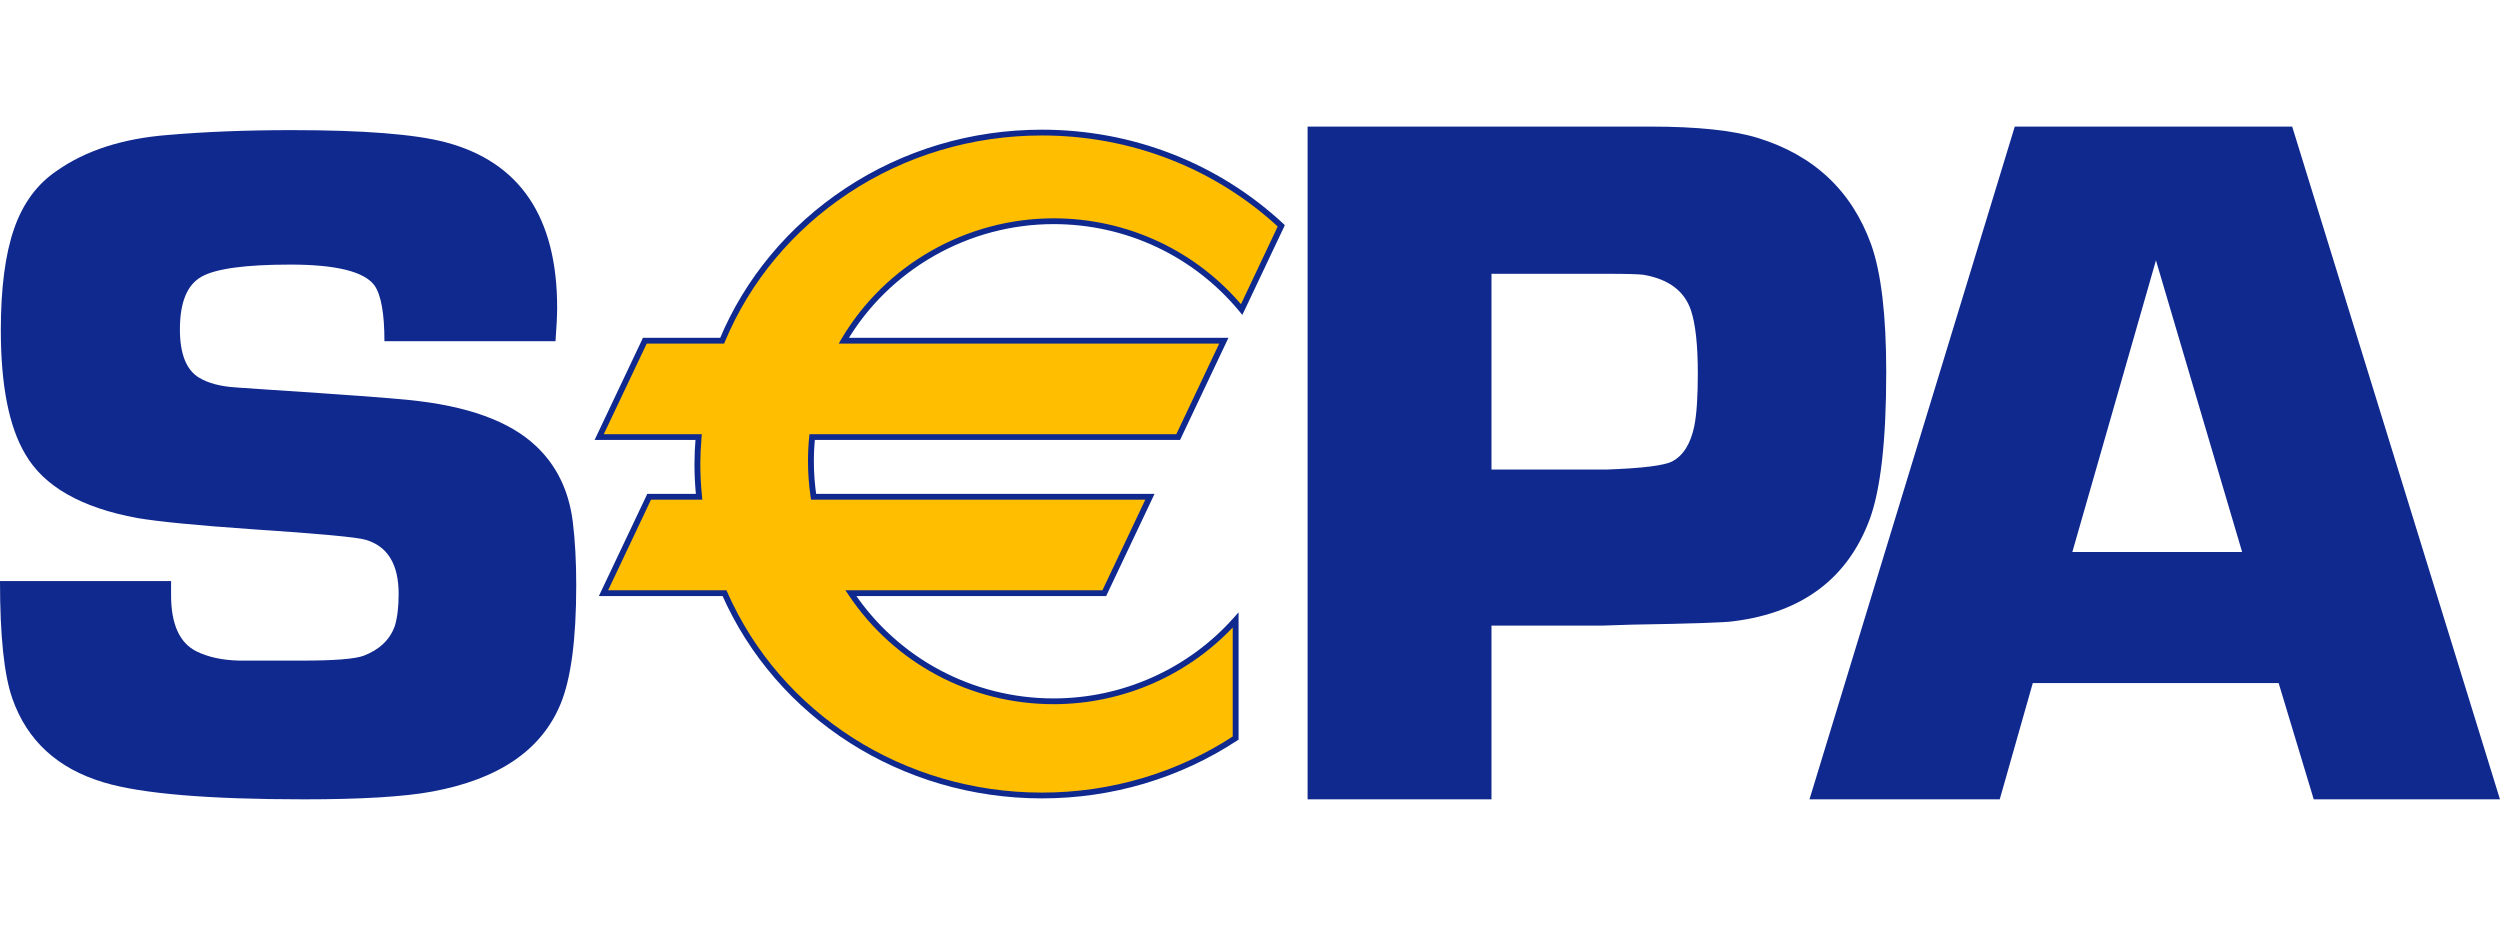
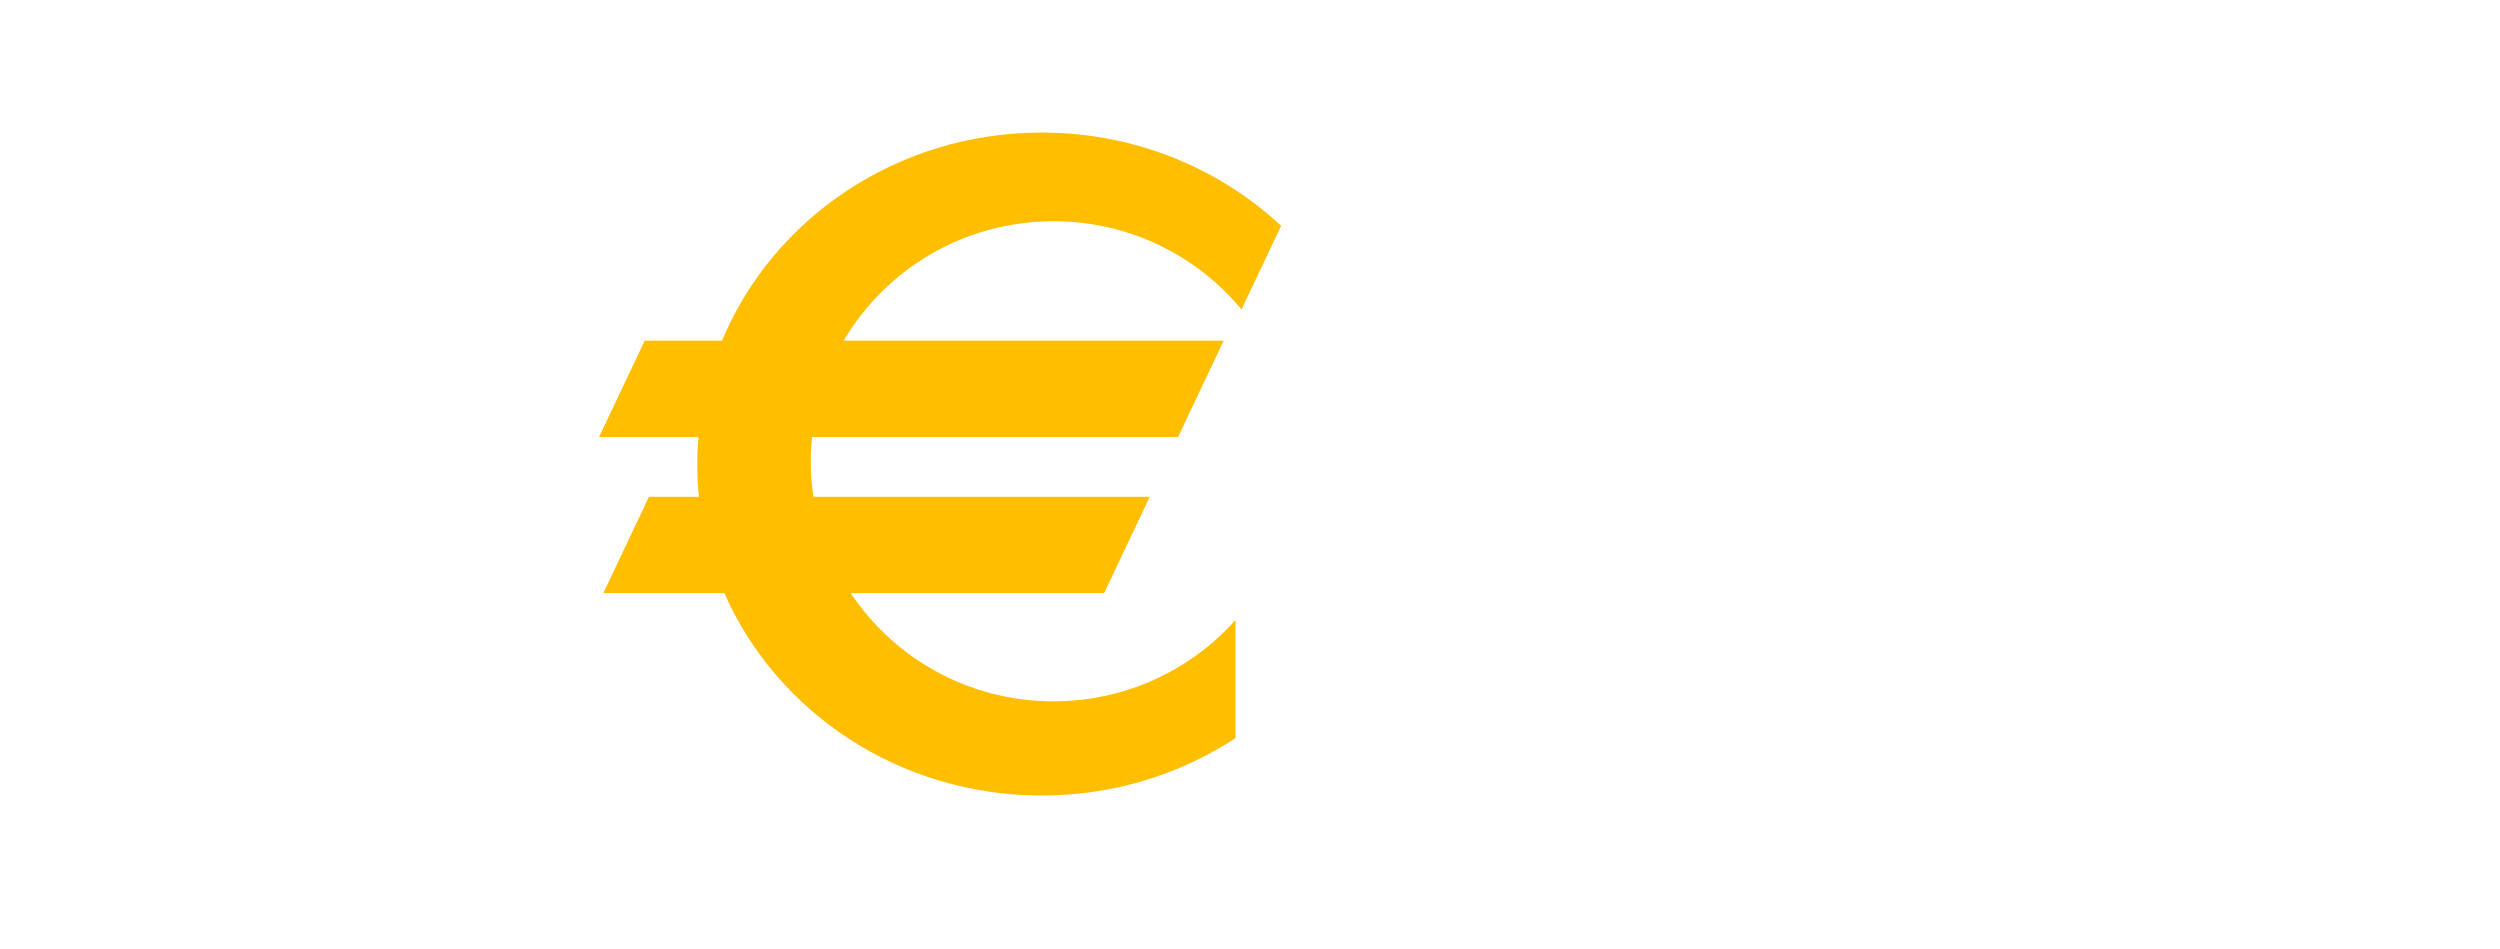
<svg xmlns="http://www.w3.org/2000/svg" fill="none" viewBox="0 0 79 30" height="30" width="79">
-   <path fill="#10298E" d="M17.554 10.781H12.148C12.148 9.908 12.043 9.322 11.836 9.023C11.514 8.582 10.626 8.361 9.173 8.361C7.762 8.361 6.826 8.488 6.37 8.742C5.913 8.998 5.685 9.553 5.685 10.408C5.685 11.182 5.887 11.692 6.293 11.936C6.583 12.109 6.967 12.211 7.445 12.242L8.535 12.317C10.872 12.47 12.331 12.578 12.913 12.639C14.761 12.822 16.101 13.306 16.932 14.09C17.586 14.702 17.976 15.501 18.1 16.488C18.173 17.079 18.209 17.747 18.209 18.49C18.209 20.202 18.043 21.455 17.712 22.249C17.11 23.706 15.757 24.627 13.653 25.014C12.772 25.177 11.424 25.259 9.61 25.259C6.582 25.259 4.472 25.082 3.281 24.725C1.819 24.288 0.855 23.403 0.389 22.07C0.129 21.328 0 20.092 0 18.362H5.406C5.406 18.555 5.406 18.703 5.406 18.805C5.406 19.728 5.676 20.321 6.214 20.586C6.587 20.768 7.036 20.864 7.565 20.875H9.553C10.567 20.875 11.214 20.824 11.493 20.721C11.991 20.529 12.317 20.219 12.473 19.791C12.556 19.526 12.597 19.185 12.597 18.767C12.597 17.831 12.25 17.262 11.557 17.058C11.297 16.977 10.092 16.864 7.941 16.722C6.212 16.601 5.012 16.484 4.34 16.37C2.571 16.044 1.391 15.374 0.802 14.356C0.285 13.492 0.026 12.183 0.026 10.433C0.026 9.1 0.166 8.031 0.446 7.227C0.725 6.423 1.176 5.813 1.798 5.395C2.709 4.754 3.876 4.378 5.295 4.266C6.476 4.164 7.786 4.112 9.228 4.112C11.497 4.112 13.114 4.241 14.078 4.495C16.43 5.118 17.606 6.861 17.606 9.726C17.606 9.96 17.589 10.312 17.554 10.781Z" />
-   <path fill="#10298E" d="M41.32 25.259V4H49.79H51.119H52.147C53.632 4 54.764 4.119 55.543 4.358C57.324 4.907 58.518 6.032 59.131 7.732C59.446 8.624 59.605 9.967 59.605 11.761C59.605 13.917 59.429 15.466 59.082 16.41C58.388 18.276 56.959 19.351 54.8 19.629C54.547 19.671 53.467 19.708 51.56 19.739L50.596 19.77H47.131V25.259H41.32ZM47.131 14.838H50.754C51.903 14.798 52.601 14.711 52.852 14.575C53.196 14.389 53.426 14.017 53.541 13.458C53.615 13.087 53.651 12.534 53.651 11.8C53.651 10.901 53.578 10.234 53.432 9.799C53.223 9.189 52.722 8.818 51.93 8.683C51.772 8.663 51.397 8.652 50.802 8.652H47.131V14.838Z" />
-   <path fill="#10298E" d="M72.005 21.585H64.236L63.192 25.259H57.18L63.667 4H72.433L78.999 25.259H73.114L72.005 21.585ZM70.851 17.443L68.128 8.228L65.486 17.443H70.851Z" />
  <path fill="#FFBE00" d="M33.289 6.991C35.686 6.991 37.825 8.078 39.231 9.78L40.484 7.136C38.525 5.313 35.858 4.189 32.918 4.189C28.339 4.189 24.422 6.912 22.815 10.766H20.372L18.93 13.811H22.072C22.048 14.093 22.033 14.376 22.033 14.664C22.033 15.013 22.051 15.358 22.086 15.698H20.507L19.065 18.744H22.89C24.543 22.501 28.411 25.138 32.918 25.138C35.189 25.138 37.297 24.468 39.042 23.323V19.591C37.636 21.166 35.581 22.162 33.289 22.162C30.611 22.162 28.255 20.802 26.883 18.744H34.89L36.332 15.698H25.704C25.649 15.332 25.62 14.957 25.62 14.576C25.62 14.318 25.634 14.063 25.659 13.811H37.226L38.668 10.766H26.659C27.987 8.51 30.459 6.991 33.289 6.991Z" />
-   <path fill="#10298E" d="M33.294 7.082C35.578 7.082 37.717 8.087 39.164 9.838L39.257 9.952L39.321 9.819L40.573 7.175L40.6 7.115L40.553 7.069C38.493 5.153 35.784 4.098 32.923 4.098C30.688 4.098 28.538 4.741 26.705 5.957C24.915 7.144 23.541 8.796 22.734 10.732L22.82 10.675H20.377H20.317L20.293 10.727L18.851 13.772L18.789 13.902H18.934H22.077L21.984 13.803C21.958 14.119 21.945 14.4 21.945 14.664C21.945 15.006 21.963 15.357 21.999 15.708L22.091 15.607H20.512H20.453L20.429 15.66L18.986 18.705L18.925 18.835H19.07H22.895L22.809 18.78C24.533 22.698 28.503 25.229 32.923 25.229C35.138 25.229 37.273 24.597 39.098 23.399L39.139 23.373V23.323V19.591V19.349L38.977 19.531C37.537 21.145 35.466 22.07 33.294 22.07C30.739 22.07 28.373 20.807 26.965 18.693L26.887 18.835H34.895H34.955L34.979 18.783L36.422 15.737L36.483 15.607H36.337H25.709L25.801 15.685C25.746 15.316 25.718 14.944 25.718 14.576C25.718 14.325 25.731 14.071 25.757 13.82L25.664 13.902H37.231H37.291L37.315 13.85L38.757 10.805L38.819 10.675H38.673H26.664L26.744 10.812C28.098 8.511 30.608 7.082 33.294 7.082ZM26.664 10.857H38.673L38.589 10.727L37.147 13.772L37.231 13.72H25.664H25.58L25.571 13.802C25.545 14.059 25.532 14.32 25.532 14.576C25.532 14.953 25.561 15.335 25.617 15.712L25.63 15.79H25.709H36.337L36.253 15.66L34.812 18.705L34.895 18.652H26.887H26.715L26.81 18.793C28.253 20.96 30.677 22.252 33.294 22.252C35.519 22.252 37.641 21.305 39.117 19.651L38.954 19.591V23.323L38.995 23.248C37.2 24.424 35.101 25.046 32.923 25.046C28.576 25.046 24.674 22.558 22.98 18.707L22.955 18.652H22.895H19.07L19.155 18.783L20.596 15.737L20.512 15.79H22.091H22.193L22.184 15.689C22.149 15.345 22.13 15 22.13 14.664C22.13 14.406 22.143 14.129 22.169 13.818L22.177 13.72H22.077H18.934L19.018 13.85L20.461 10.805L20.377 10.857H22.82H22.882L22.905 10.801C23.699 8.898 25.049 7.276 26.809 6.108C28.611 4.913 30.726 4.281 32.923 4.281C35.736 4.281 38.4 5.318 40.425 7.202L40.404 7.097L39.153 9.742L39.308 9.723C37.825 7.929 35.634 6.899 33.294 6.899C30.542 6.899 27.971 8.363 26.583 10.72L26.503 10.857H26.664Z" />
</svg>